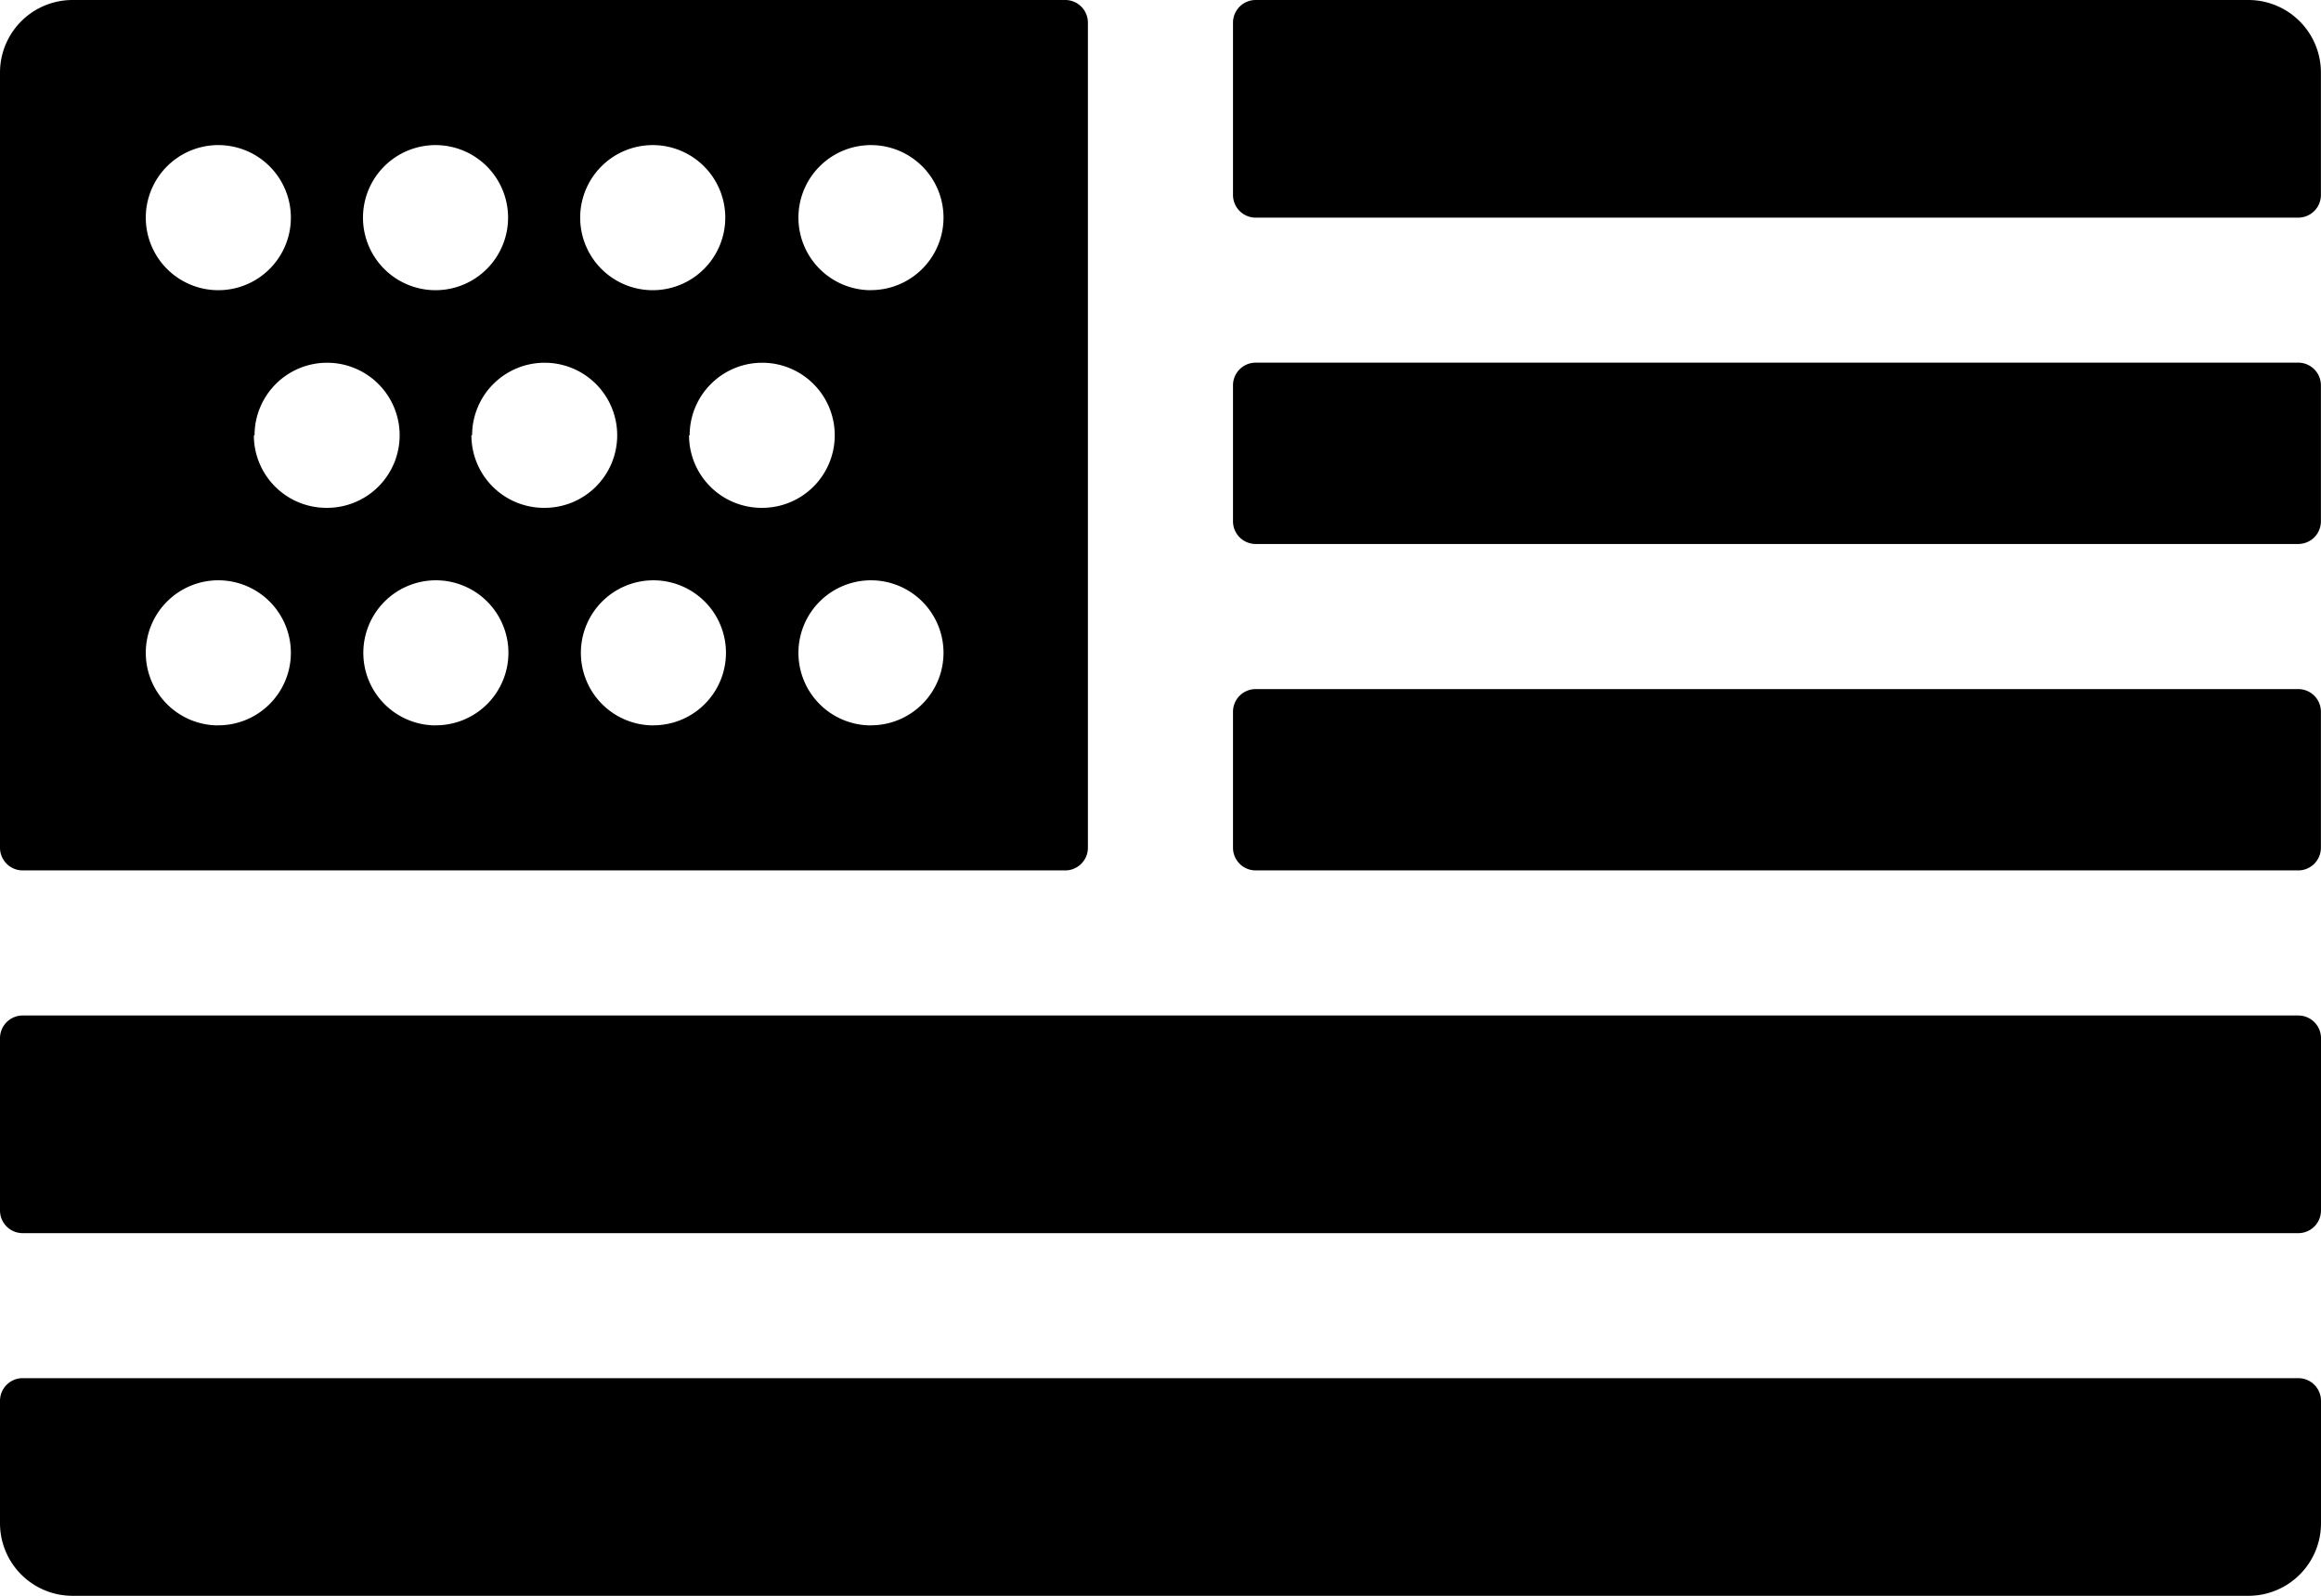
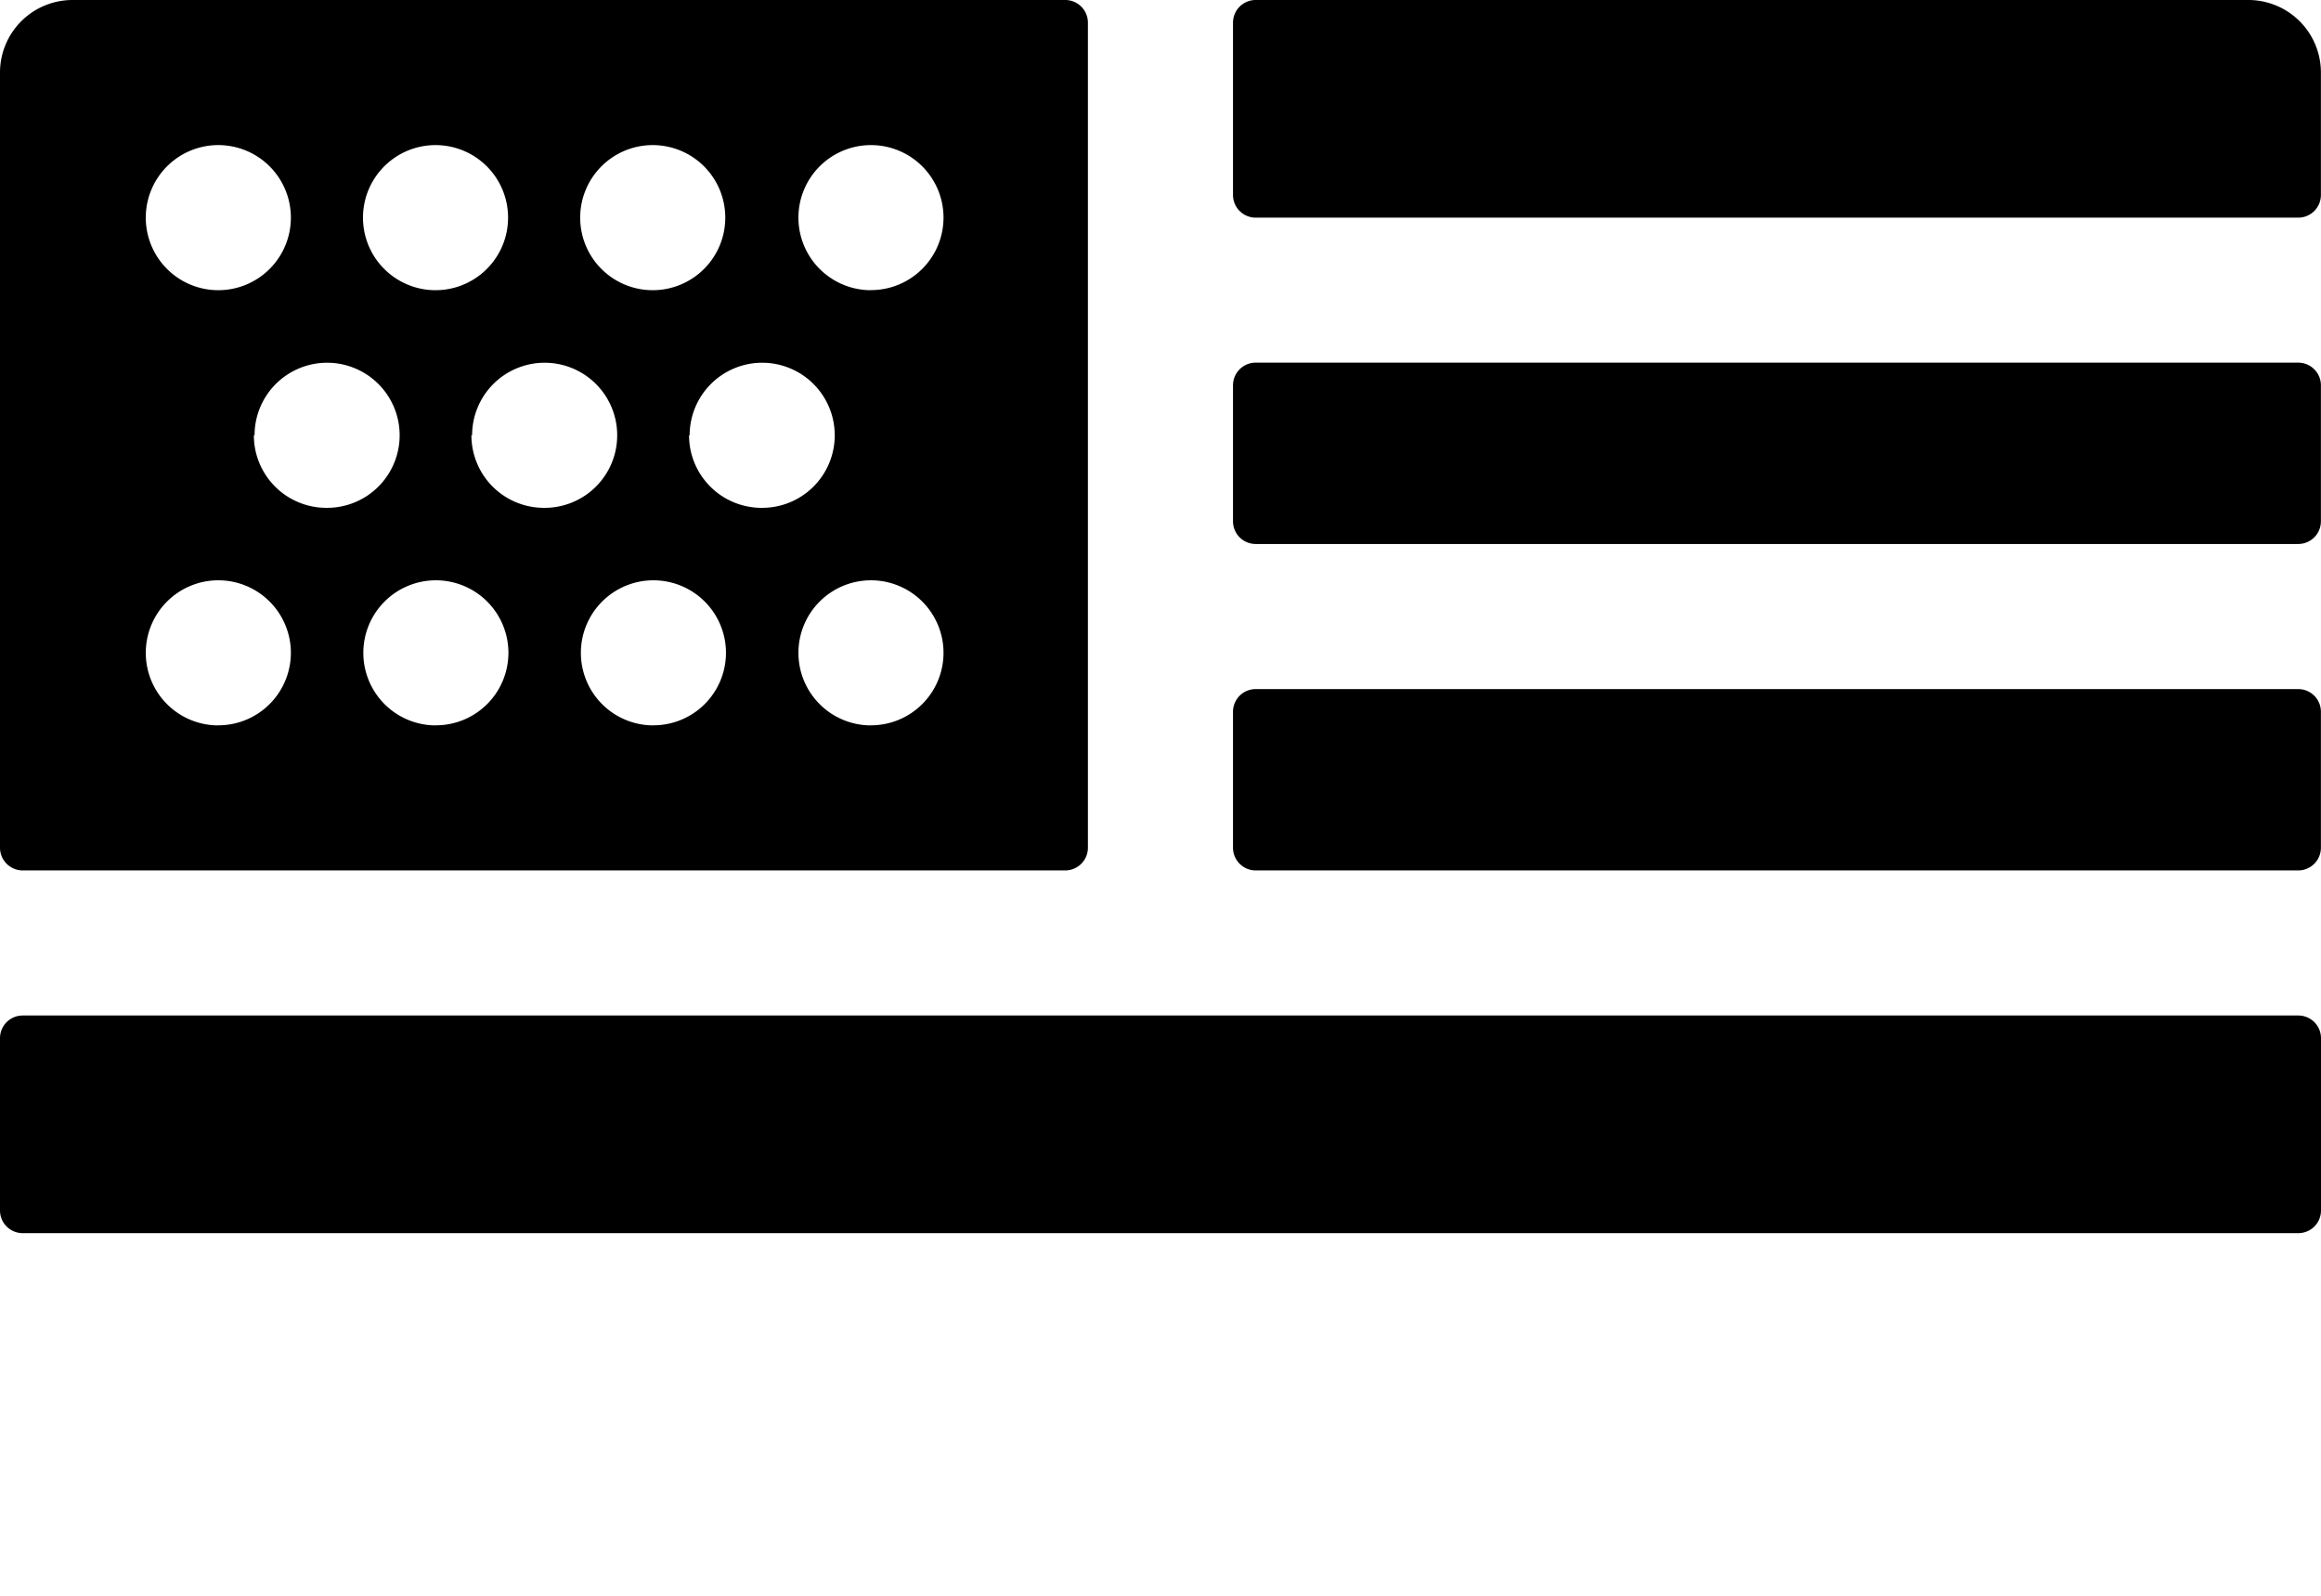
<svg xmlns="http://www.w3.org/2000/svg" width="26.715" height="18.366" viewBox="0 0 26.715 18.366">
  <g id="usa" transform="translate(0 -80)">
    <path id="Path_56072" data-name="Path 56072" d="M12.262,80H.835A.835.835,0,0,0,0,80.835v8.922a.261.261,0,0,0,.261.261h12a.261.261,0,0,0,.261-.261v-9.5A.261.261,0,0,0,12.262,80ZM7.513,81.67a.835.835,0,1,1-.835.835A.835.835,0,0,1,7.513,81.67Zm-2.5,0a.835.835,0,1,1-.835.835A.835.835,0,0,1,5.009,81.67Zm-2.5,0a.835.835,0,1,1-.835.835A.835.835,0,0,1,2.5,81.67Zm0,6.679a.835.835,0,1,1,.835-.835A.835.835,0,0,1,2.5,88.348Zm.417-3.339a.835.835,0,1,1,.835.835A.835.835,0,0,1,2.922,85.009Zm2.087,3.339a.835.835,0,1,1,.835-.835A.835.835,0,0,1,5.009,88.348Zm.417-3.339a.835.835,0,1,1,.835.835A.835.835,0,0,1,5.426,85.009Zm2.087,3.339a.835.835,0,1,1,.835-.835A.835.835,0,0,1,7.513,88.348Zm.417-3.339a.835.835,0,1,1,.835.835A.835.835,0,0,1,7.931,85.009Zm2.087,3.339a.835.835,0,1,1,.835-.835A.835.835,0,0,1,10.018,88.348Zm0-5.009a.835.835,0,1,1,.835-.835A.835.835,0,0,1,10.018,83.339Z" />
    <path id="Path_56073" data-name="Path 56073" d="M283.688,80H272.261a.261.261,0,0,0-.261.261v1.983a.261.261,0,0,0,.261.261h12a.261.261,0,0,0,.261-.261V80.835A.835.835,0,0,0,283.688,80Z" transform="translate(-257.808)" />
    <path id="Path_56074" data-name="Path 56074" d="M272,160.835v.991a.261.261,0,0,0,.261.261h12a.261.261,0,0,0,.261-.261v-1.565a.261.261,0,0,0-.261-.261h-12a.261.261,0,0,0-.261.261Z" transform="translate(-257.808 -75.826)" />
    <path id="Path_56075" data-name="Path 56075" d="M272,233.826a.261.261,0,0,0,.261.261h12a.261.261,0,0,0,.261-.261v-1.565a.261.261,0,0,0-.261-.261h-12a.261.261,0,0,0-.261.261Z" transform="translate(-257.808 -144.069)" />
    <path id="Path_56076" data-name="Path 56076" d="M0,304.261v1.983a.261.261,0,0,0,.261.261H26.454a.261.261,0,0,0,.261-.261v-1.983a.261.261,0,0,0-.261-.261H.261A.261.261,0,0,0,0,304.261Z" transform="translate(0 -212.312)" />
-     <path id="Path_56077" data-name="Path 56077" d="M0,384.261v1.409a.835.835,0,0,0,.835.835H25.88a.835.835,0,0,0,.835-.835v-1.409a.261.261,0,0,0-.261-.261H.261A.261.261,0,0,0,0,384.261Z" transform="translate(0 -288.138)" />
  </g>
</svg>